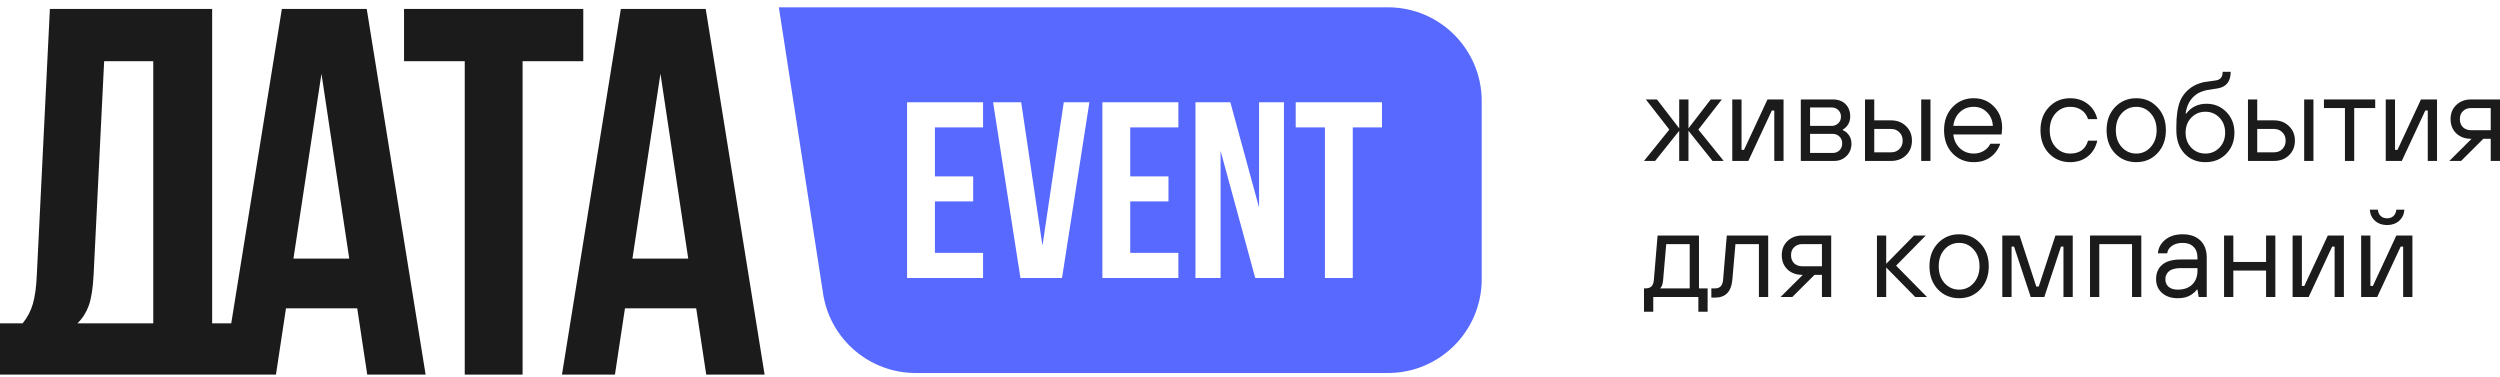
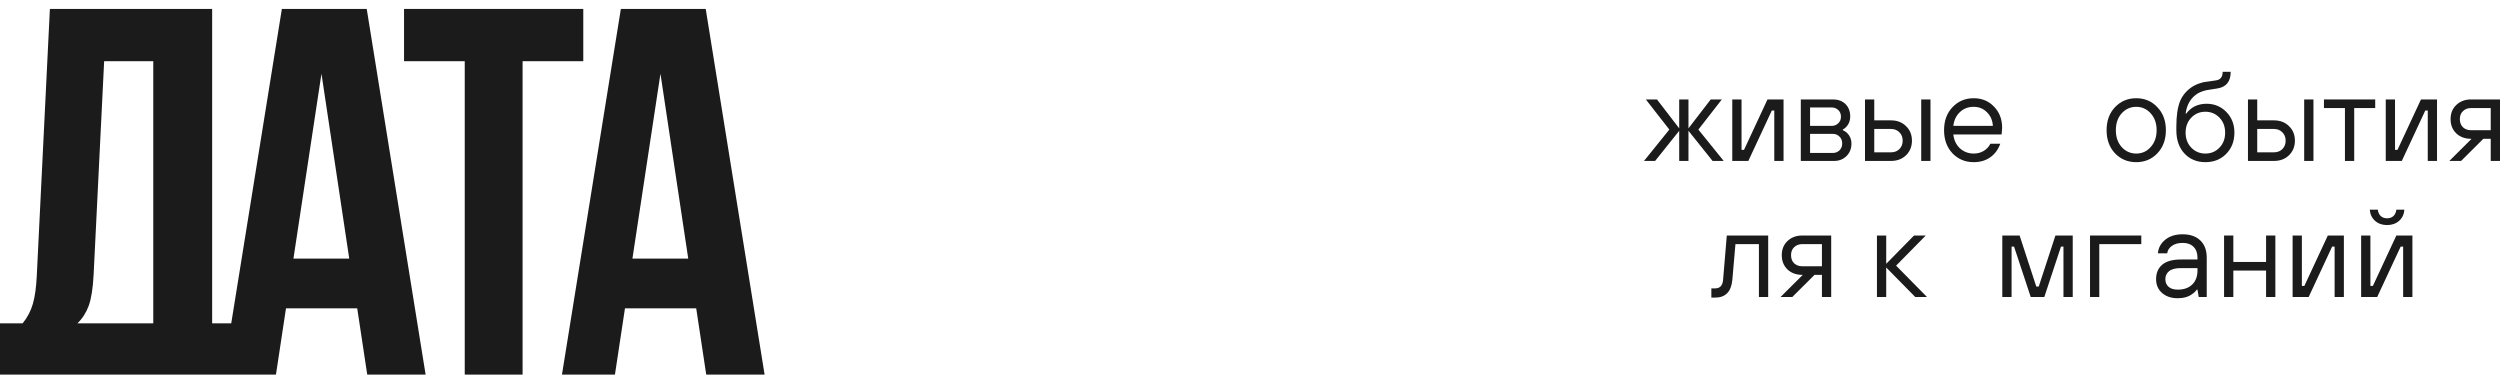
<svg xmlns="http://www.w3.org/2000/svg" width="332" height="50" viewBox="0 0 332 50" fill="none">
  <path d="M53.657 8.128V1.186H77.46V8.128H69.4V49.748H61.717V8.128H53.657Z" fill="#1B1B1B" />
  <path d="M74.629 49.748L82.45 1.186H93.719L101.539 49.748H93.787L92.456 40.943H82.996L81.664 49.748H74.629ZM83.986 34.339H91.397L87.709 9.787L83.986 34.339Z" fill="#1B1B1B" />
  <path fill-rule="evenodd" clip-rule="evenodd" d="M0 49.748L2.83854e-05 42.941H3.005C3.643 42.151 4.098 41.282 4.371 40.333C4.644 39.363 4.815 38.132 4.883 36.642L6.625 1.186H28.174V42.941H30.708L37.432 1.186H48.702L56.522 49.748H48.77L47.438 40.943H37.979L36.647 49.748H0ZM20.353 42.941H10.279C10.939 42.309 11.44 41.53 11.782 40.604C12.123 39.656 12.339 38.29 12.431 36.507L13.831 8.128H20.353V42.941ZM46.379 34.339H38.969L42.691 9.787L46.379 34.339Z" fill="#1B1B1B" />
-   <path fill-rule="evenodd" clip-rule="evenodd" d="M103.431 0.972H184.326C191.199 0.972 196.771 6.547 196.771 13.424V37.082C196.771 43.959 191.199 49.534 184.326 49.534H121.602C115.576 49.534 110.416 45.215 109.352 39.282L103.431 0.972ZM120.459 13.585V36.92H130.551V33.584H124.157V26.75H129.236V23.43H124.157V16.921H130.551V13.585H120.459ZM135.614 13.585H131.883L135.515 36.92H141.038L144.67 13.585H141.268L138.441 32.624L135.614 13.585ZM146.396 13.585V36.92H156.488V33.584H150.095V26.75H155.173V23.43H150.095V16.921H156.488V13.585H146.396ZM158.757 13.585V36.92H162.093V20.029L166.696 36.92H170.509V13.585H167.205V27.564L163.392 13.585H158.757ZM172.07 13.585V16.921H175.95V36.92H179.648V16.921H183.527V13.585H172.07Z" fill="#5769FF" />
  <path d="M218.322 21.372L221.686 17.208L218.568 13.207H220.045L222.998 17.045V13.207H224.229V17.045L227.182 13.207H228.659L225.542 17.208L228.905 21.372H227.429L224.229 17.371V21.372H222.998V17.371L219.799 21.372H218.322Z" fill="#1B1B1B" />
  <path d="M230.046 21.372V13.207H231.277V19.902H231.605L234.722 13.207H236.855V21.372H235.625V14.677H235.297L232.179 21.372H230.046Z" fill="#1B1B1B" />
  <path d="M239.147 21.372V13.207H243.413C244.113 13.207 244.671 13.414 245.087 13.828C245.503 14.242 245.71 14.797 245.71 15.493C245.71 16.005 245.546 16.446 245.218 16.816C245.065 16.98 244.901 17.11 244.726 17.208V17.29C244.912 17.355 245.103 17.48 245.3 17.665C245.683 18.046 245.875 18.509 245.875 19.053C245.875 19.728 245.656 20.284 245.218 20.719C244.781 21.154 244.234 21.372 243.577 21.372H239.147ZM240.378 20.311H243.413C243.752 20.311 244.042 20.196 244.283 19.968C244.524 19.728 244.644 19.424 244.644 19.053C244.644 18.672 244.524 18.367 244.283 18.139C244.042 17.899 243.752 17.78 243.413 17.78H240.378V20.311ZM240.378 16.718H243.249C243.588 16.718 243.878 16.604 244.119 16.375C244.36 16.147 244.48 15.853 244.48 15.493C244.48 15.134 244.36 14.84 244.119 14.612C243.878 14.383 243.588 14.269 243.249 14.269H240.378V16.718Z" fill="#1B1B1B" />
  <path d="M255.137 21.372V13.207H256.368V21.372H255.137ZM247.672 21.372V13.207H248.902V15.983H251.117C251.938 15.983 252.605 16.239 253.119 16.751C253.644 17.252 253.907 17.894 253.907 18.678C253.907 19.462 253.644 20.109 253.119 20.621C252.605 21.122 251.938 21.372 251.117 21.372H247.672ZM248.902 20.229H251.117C251.577 20.229 251.949 20.087 252.233 19.805C252.528 19.511 252.676 19.135 252.676 18.678C252.676 18.221 252.528 17.85 252.233 17.567C251.949 17.273 251.577 17.126 251.117 17.126H248.902V20.229Z" fill="#1B1B1B" />
  <path d="M264.324 19.086H265.637C265.353 19.87 264.904 20.474 264.292 20.899C263.69 21.323 262.962 21.535 262.109 21.535C260.983 21.535 260.042 21.143 259.287 20.36C258.543 19.565 258.171 18.542 258.171 17.29C258.171 16.038 258.543 15.02 259.287 14.236C260.042 13.441 260.983 13.044 262.109 13.044C263.192 13.044 264.089 13.414 264.8 14.155C265.522 14.895 265.883 15.831 265.883 16.963C265.883 17.137 265.867 17.371 265.834 17.665L265.801 17.861H259.402C259.489 18.623 259.785 19.238 260.288 19.706C260.802 20.164 261.409 20.392 262.109 20.392C262.602 20.392 263.039 20.278 263.422 20.049C263.816 19.821 264.116 19.5 264.324 19.086ZM259.402 16.718H264.652C264.609 15.978 264.346 15.374 263.865 14.906C263.395 14.427 262.809 14.187 262.109 14.187C261.376 14.187 260.764 14.421 260.272 14.889C259.779 15.357 259.489 15.967 259.402 16.718Z" fill="#1B1B1B" />
-   <path d="M277.291 18.678H278.522C278.314 19.581 277.887 20.284 277.242 20.784C276.607 21.285 275.831 21.535 274.912 21.535C273.785 21.535 272.844 21.143 272.09 20.36C271.346 19.565 270.974 18.542 270.974 17.29C270.974 16.038 271.346 15.02 272.09 14.236C272.844 13.441 273.785 13.044 274.912 13.044C275.82 13.044 276.596 13.294 277.242 13.795C277.887 14.285 278.314 14.96 278.522 15.82H277.291C277.127 15.297 276.837 14.895 276.421 14.612C276.006 14.329 275.503 14.187 274.912 14.187C274.146 14.187 273.501 14.476 272.976 15.053C272.462 15.63 272.205 16.375 272.205 17.29C272.205 18.204 272.462 18.95 272.976 19.527C273.501 20.104 274.146 20.392 274.912 20.392C276.17 20.392 276.963 19.821 277.291 18.678Z" fill="#1B1B1B" />
  <path d="M286.498 20.36C285.754 21.143 284.819 21.535 283.693 21.535C282.566 21.535 281.625 21.143 280.87 20.36C280.127 19.565 279.755 18.542 279.755 17.29C279.755 16.038 280.127 15.02 280.87 14.236C281.625 13.441 282.566 13.044 283.693 13.044C284.819 13.044 285.754 13.441 286.498 14.236C287.253 15.02 287.63 16.038 287.63 17.29C287.63 18.542 287.253 19.565 286.498 20.36ZM281.756 19.527C282.281 20.104 282.927 20.392 283.693 20.392C284.458 20.392 285.098 20.104 285.612 19.527C286.137 18.95 286.4 18.204 286.4 17.29C286.4 16.375 286.137 15.63 285.612 15.053C285.098 14.476 284.458 14.187 283.693 14.187C282.927 14.187 282.281 14.476 281.756 15.053C281.242 15.63 280.985 16.375 280.985 17.29C280.985 18.204 281.242 18.95 281.756 19.527Z" fill="#1B1B1B" />
  <path d="M289.018 17.29V16.8C289.018 15.363 289.188 14.231 289.527 13.403C289.877 12.576 290.473 11.912 291.315 11.411C291.545 11.28 291.791 11.172 292.053 11.085C292.316 10.997 292.529 10.938 292.693 10.905C292.868 10.872 293.136 10.834 293.497 10.791C293.858 10.736 294.115 10.698 294.269 10.676C294.87 10.6 295.171 10.219 295.171 9.533H296.237C296.237 10.807 295.663 11.542 294.515 11.738C294.362 11.759 294.121 11.798 293.793 11.852C293.476 11.896 293.24 11.934 293.087 11.966C292.945 11.988 292.759 12.037 292.529 12.113C292.3 12.19 292.086 12.282 291.889 12.391C290.96 12.957 290.413 13.855 290.249 15.085H290.331C290.987 14.214 291.889 13.779 293.038 13.779C294.077 13.779 294.952 14.144 295.663 14.873C296.374 15.602 296.73 16.517 296.73 17.616C296.73 18.759 296.363 19.701 295.63 20.441C294.908 21.171 293.99 21.535 292.874 21.535C291.736 21.535 290.806 21.149 290.085 20.376C289.374 19.603 289.018 18.574 289.018 17.29ZM291.003 19.608C291.507 20.131 292.13 20.392 292.874 20.392C293.618 20.392 294.241 20.131 294.744 19.608C295.248 19.086 295.499 18.422 295.499 17.616C295.499 16.811 295.248 16.147 294.744 15.624C294.241 15.102 293.618 14.84 292.874 14.84C292.13 14.84 291.507 15.102 291.003 15.624C290.5 16.147 290.249 16.811 290.249 17.616C290.249 18.422 290.5 19.086 291.003 19.608Z" fill="#1B1B1B" />
  <path d="M305.995 21.372V13.207H307.226V21.372H305.995ZM298.529 21.372V13.207H299.76V15.983H301.975C302.795 15.983 303.463 16.239 303.977 16.751C304.502 17.252 304.764 17.894 304.764 18.678C304.764 19.462 304.502 20.109 303.977 20.621C303.463 21.122 302.795 21.372 301.975 21.372H298.529ZM299.76 20.229H301.975C302.434 20.229 302.806 20.087 303.091 19.805C303.386 19.511 303.534 19.135 303.534 18.678C303.534 18.221 303.386 17.85 303.091 17.567C302.806 17.273 302.434 17.126 301.975 17.126H299.76V20.229Z" fill="#1B1B1B" />
  <path d="M311.408 21.372V14.35H308.619V13.207H315.428V14.35H312.639V21.372H311.408Z" fill="#1B1B1B" />
  <path d="M316.828 21.372V13.207H318.059V19.902H318.387L321.504 13.207H323.637V21.372H322.407V14.677H322.078L318.961 21.372H316.828Z" fill="#1B1B1B" />
  <path d="M325.273 21.372L328.226 18.433H328.144C327.357 18.433 326.706 18.193 326.192 17.714C325.689 17.224 325.437 16.593 325.437 15.82C325.437 15.047 325.689 14.421 326.192 13.942C326.706 13.452 327.357 13.207 328.144 13.207H332V21.372H330.769V18.433H329.785L326.832 21.372H325.273ZM328.144 17.29H330.769V14.35H328.144C327.718 14.35 327.362 14.486 327.078 14.759C326.804 15.02 326.668 15.374 326.668 15.82C326.668 16.266 326.804 16.626 327.078 16.898C327.362 17.159 327.718 17.29 328.144 17.29Z" fill="#1B1B1B" />
-   <path d="M218.322 41.401V38.298H218.486C218.858 38.298 219.132 38.211 219.307 38.037C219.493 37.863 219.602 37.569 219.635 37.155L220.127 31.277H225.624V38.298H226.772V41.401H225.542V39.441H219.553V41.401H218.322ZM220.455 38.298H224.393V32.42H221.276L220.865 37.155C220.822 37.602 220.745 37.907 220.636 38.07C220.592 38.157 220.532 38.233 220.455 38.298Z" fill="#1B1B1B" />
  <path d="M227.267 39.523V38.298H227.759C228.416 38.298 228.771 37.917 228.826 37.155L229.318 31.277H234.815V39.441H233.584V32.42H230.467L230.056 37.155C229.914 38.734 229.149 39.523 227.759 39.523H227.267Z" fill="#1B1B1B" />
  <path d="M236.456 39.441L239.409 36.502H239.327C238.54 36.502 237.889 36.263 237.375 35.784C236.872 35.294 236.62 34.662 236.62 33.889C236.62 33.117 236.872 32.491 237.375 32.012C237.889 31.522 238.54 31.277 239.327 31.277H243.183V39.441H241.953V36.502H240.968L238.015 39.441H236.456ZM239.327 35.359H241.953V32.42H239.327C238.901 32.42 238.545 32.556 238.261 32.828C237.987 33.089 237.851 33.443 237.851 33.889C237.851 34.336 237.987 34.695 238.261 34.967C238.545 35.228 238.901 35.359 239.327 35.359Z" fill="#1B1B1B" />
  <path d="M249.258 39.441V31.277H250.489V35.032L254.18 31.277H255.739L251.801 35.278L255.903 39.441H254.344L250.489 35.522V39.441H249.258Z" fill="#1B1B1B" />
-   <path d="M262.976 38.429C262.232 39.213 261.297 39.605 260.17 39.605C259.044 39.605 258.103 39.213 257.348 38.429C256.604 37.634 256.233 36.611 256.233 35.359C256.233 34.107 256.604 33.089 257.348 32.306C258.103 31.511 259.044 31.113 260.17 31.113C261.297 31.113 262.232 31.511 262.976 32.306C263.731 33.089 264.108 34.107 264.108 35.359C264.108 36.611 263.731 37.634 262.976 38.429ZM258.234 37.596C258.759 38.173 259.405 38.462 260.17 38.462C260.936 38.462 261.576 38.173 262.09 37.596C262.615 37.019 262.878 36.274 262.878 35.359C262.878 34.445 262.615 33.699 262.09 33.122C261.576 32.545 260.936 32.257 260.17 32.257C259.405 32.257 258.759 32.545 258.234 33.122C257.72 33.699 257.463 34.445 257.463 35.359C257.463 36.274 257.72 37.019 258.234 37.596Z" fill="#1B1B1B" />
  <path d="M265.906 39.441V31.277H268.203L270.418 38.053H270.746L272.961 31.277H275.259V39.441H274.028V32.746H273.7L271.485 39.441H269.68L267.465 32.746H267.137V39.441H265.906Z" fill="#1B1B1B" />
-   <path d="M277.555 39.441V31.277H284.364V39.441H283.134V32.42H278.786V39.441H277.555Z" fill="#1B1B1B" />
+   <path d="M277.555 39.441V31.277H284.364V39.441V32.42H278.786V39.441H277.555Z" fill="#1B1B1B" />
  <path d="M291.989 39.441L291.825 38.462H291.743C291.59 38.679 291.393 38.87 291.152 39.033C290.649 39.414 289.998 39.605 289.199 39.605C288.346 39.605 287.652 39.371 287.116 38.903C286.591 38.434 286.328 37.825 286.328 37.074C286.328 36.257 286.596 35.62 287.132 35.163C287.679 34.695 288.505 34.461 289.61 34.461H291.825V34.216C291.825 33.596 291.65 33.117 291.3 32.779C290.961 32.431 290.479 32.257 289.856 32.257C289.265 32.257 288.784 32.393 288.412 32.665C288.051 32.926 287.849 33.253 287.805 33.645H286.574C286.618 32.948 286.93 32.355 287.509 31.865C288.1 31.364 288.882 31.113 289.856 31.113C290.851 31.113 291.633 31.386 292.202 31.93C292.771 32.474 293.055 33.236 293.055 34.216V39.441H291.989ZM291.825 35.931V35.604H289.61C288.91 35.604 288.39 35.74 288.051 36.012C287.723 36.285 287.559 36.638 287.559 37.074C287.559 37.498 287.701 37.836 287.985 38.086C288.27 38.337 288.674 38.462 289.199 38.462C290.02 38.462 290.66 38.239 291.119 37.792C291.59 37.335 291.825 36.715 291.825 35.931Z" fill="#1B1B1B" />
  <path d="M295.357 39.441V31.277H296.587V34.788H300.935V31.277H302.166V39.441H300.935V35.931H296.587V39.441H295.357Z" fill="#1B1B1B" />
  <path d="M304.458 39.441V31.277H305.689V37.972H306.017L309.134 31.277H311.267V39.441H310.037V32.746H309.709L306.591 39.441H304.458Z" fill="#1B1B1B" />
  <path d="M313.559 39.441V31.277H314.79V37.972H315.118L318.235 31.277H320.368V39.441H319.138V32.746H318.81L315.692 39.441H313.559ZM314.708 27.848H315.774C315.818 28.207 315.949 28.49 316.168 28.697C316.387 28.893 316.666 28.991 317.005 28.991C317.344 28.991 317.623 28.893 317.842 28.697C318.06 28.49 318.192 28.207 318.235 27.848H319.302C319.258 28.457 319.023 28.953 318.596 29.334C318.17 29.704 317.639 29.889 317.005 29.889C316.37 29.889 315.84 29.704 315.413 29.334C314.987 28.953 314.752 28.457 314.708 27.848Z" fill="#1B1B1B" />
</svg>